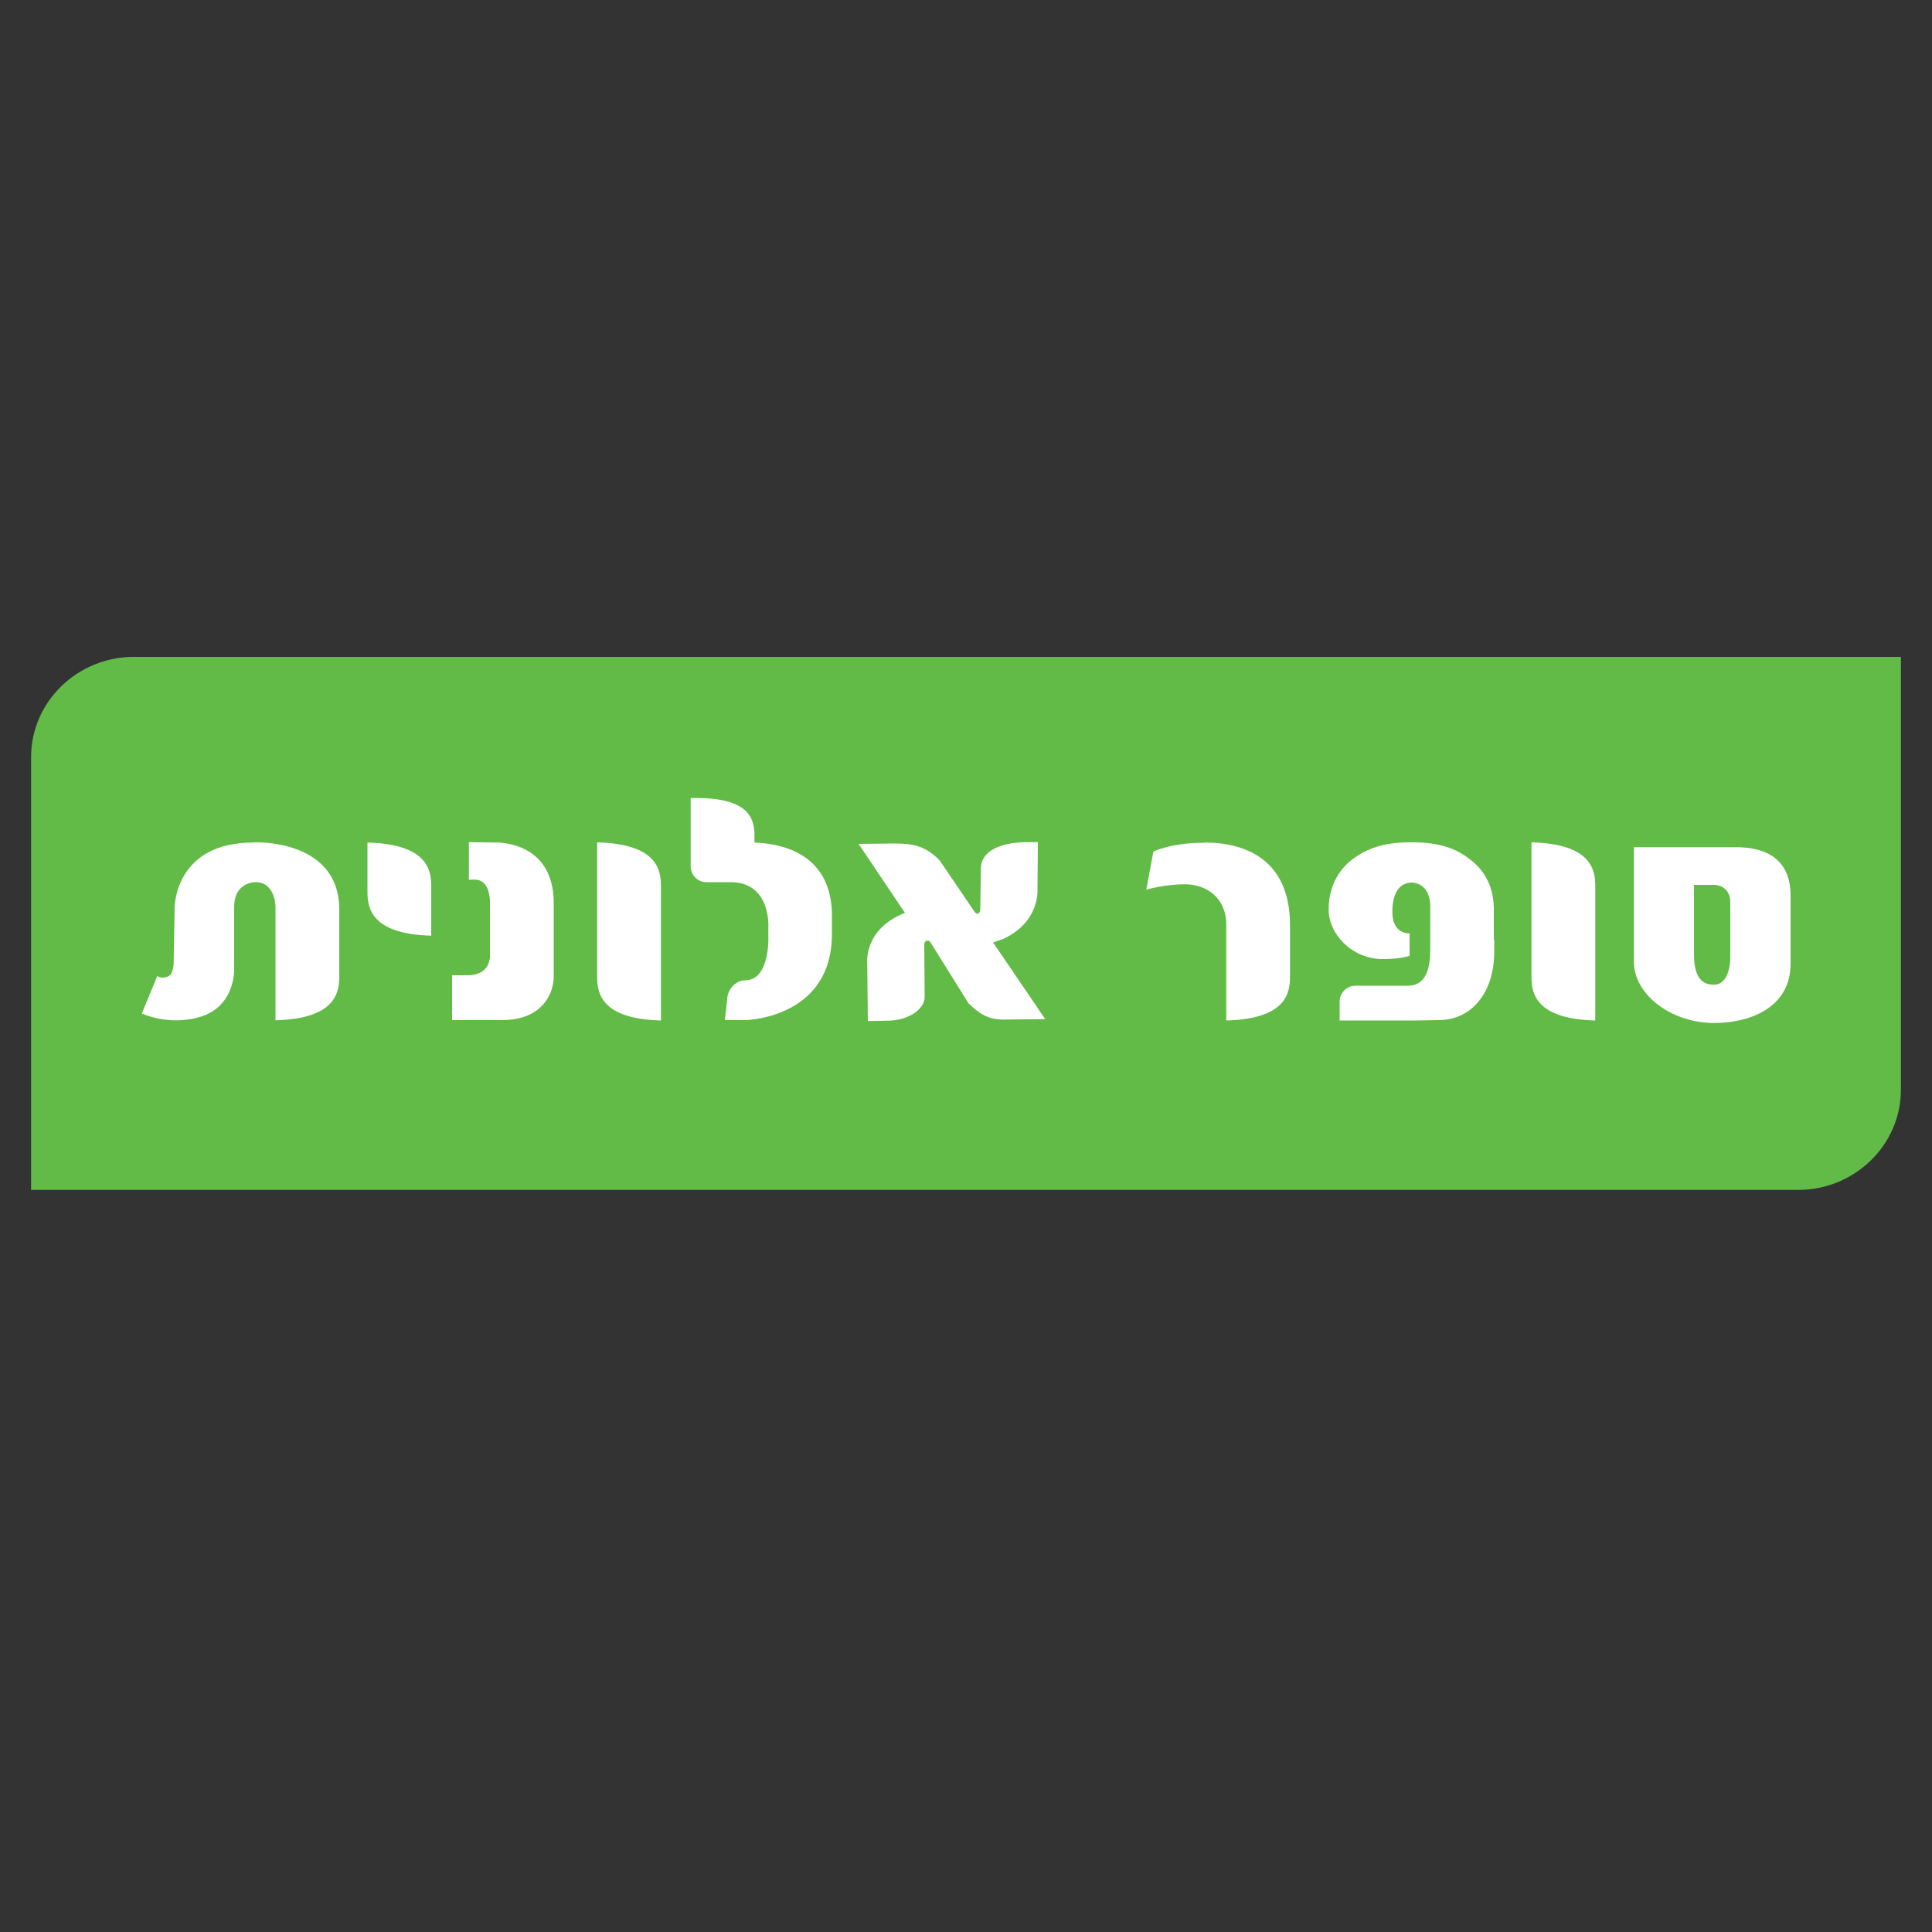
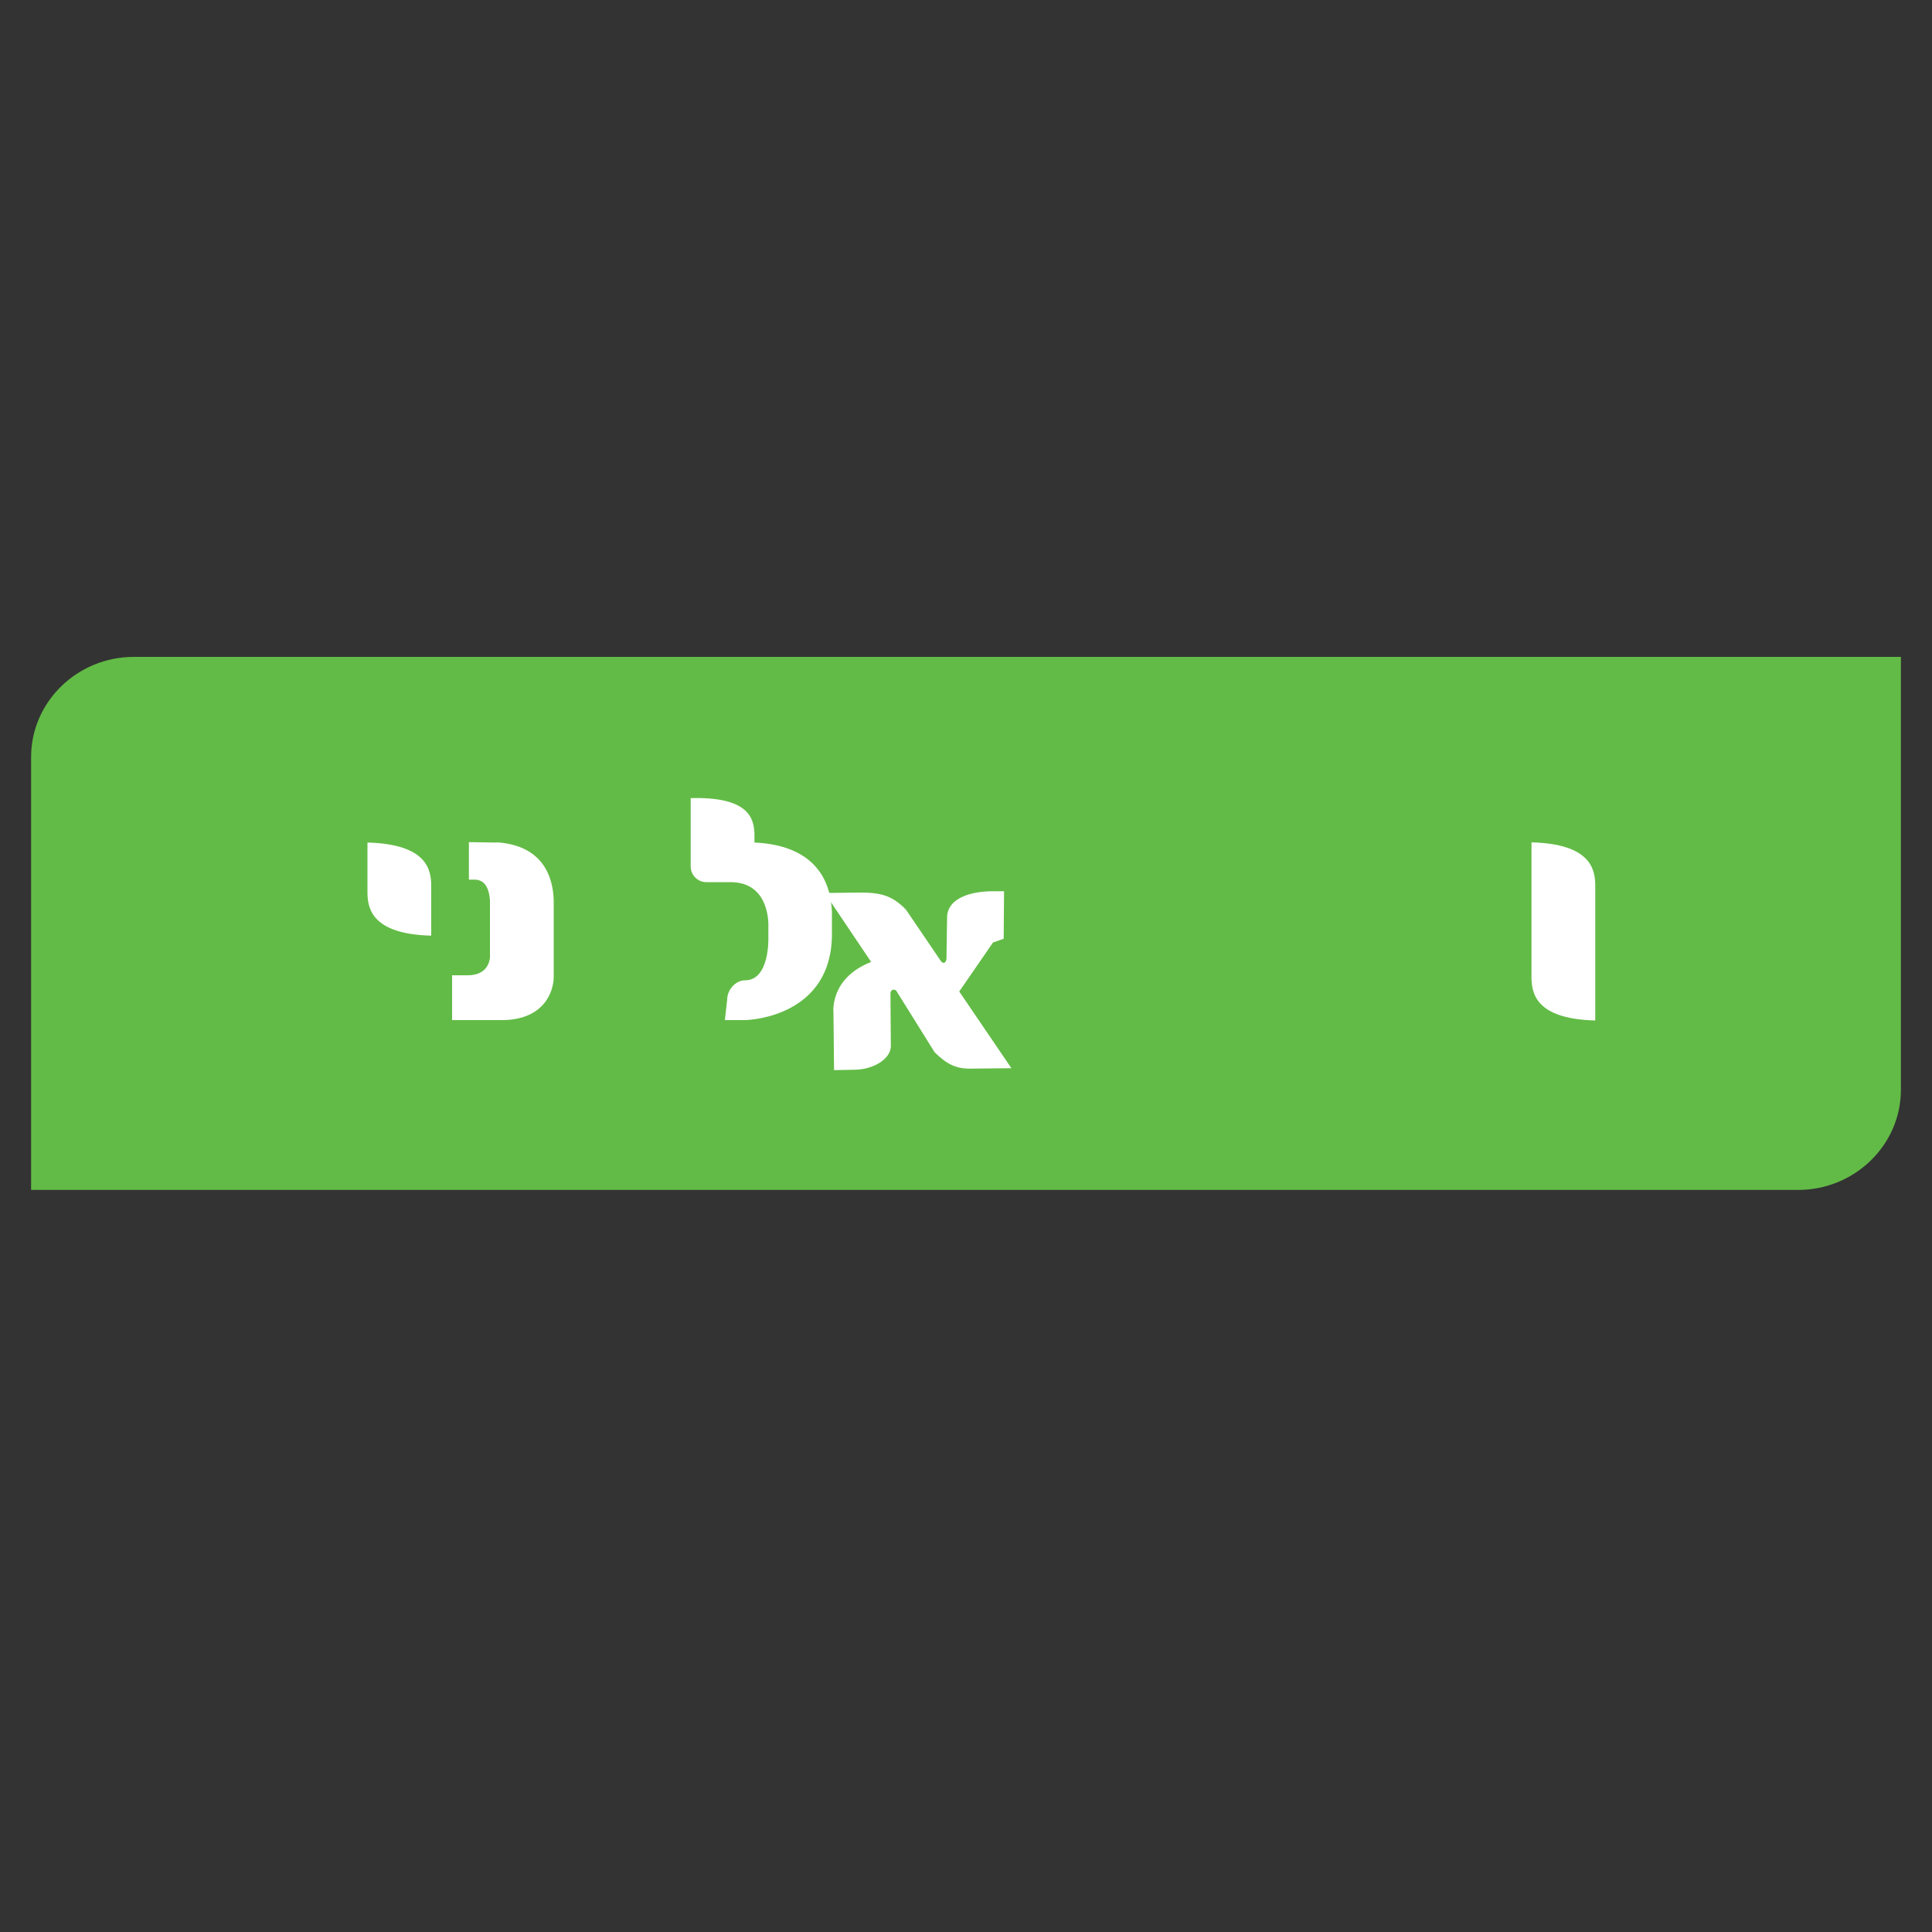
<svg xmlns="http://www.w3.org/2000/svg" id="Layer_1" viewBox="0 0 100 100">
  <rect x="0" y="0" width="100" height="100" fill="#333333" stroke="none" />
  <defs>
    <style>.cls-1{fill:#fff;}.cls-2{fill:#62bb46;}</style>
  </defs>
  <path class="cls-2" d="m6.93,34c-2.93,0-5.32,2.33-5.32,5.18v22.41h91.46c2.93,0,5.32-2.33,5.32-5.18v-22.41H6.93Z" />
  <path class="cls-1" d="m19.02,43.61v2.58c0,.86.26,2.16,3.3,2.24v-2.58c0-.86-.25-2.16-3.3-2.24Z" />
-   <path class="cls-1" d="m13.14,43.61c-4.1-.02-4.1,3.35-4.1,3.35l-.05,2.77c.02.5-.18.74-.18.74-.36.26-.67.05-.67.05l-.8,1.94c1.48.62,2.8.23,2.8.23,2.07-.46,1.98-2.54,1.98-2.54v-3.2c0-1.32,1.11-1.29,1.11-1.29,1.02,0,1.03,1.26,1.03,1.26v5.89c3.04-.08,3.3-1.38,3.3-2.24v-3.62c-.11-3.55-4.41-3.35-4.41-3.35Z" />
  <path class="cls-1" d="m25.75,43.61s-1.48-.02-1.48-.02v1.94h.3c.62,0,.76.63.79,1.07v2.99c-.06.39-.3.89-1.16.89h-.8v2.32h2.57c2.19,0,2.69-1.48,2.69-2.24v-3.85c0-.83-.22-2.92-2.92-3.11Z" />
-   <path class="cls-1" d="m30.91,43.6v6.98c0,.86.25,2.16,3.3,2.24v-6.98c0-.86-.25-2.16-3.3-2.24h0Z" />
  <path class="cls-1" d="m39.05,43.61v-.44c-.02-.85-.34-1.94-3.3-1.86v3.54c0,.44.36.81.81.81h1.25c2.12,0,1.96,2.35,1.96,2.35v.55s.07,2.19-1.21,2.18c-.48,0-.92.49-.92.99l-.12,1.07h1.02c.39,0,4.52-.25,4.52-4.45v-1.13c-.11-3.15-2.76-3.56-4.01-3.61h0Z" />
-   <path class="cls-1" d="m51.4,48.78s.48-.16.55-.19c1.89-.9,1.75-2.54,1.75-2.54l.02-2.46h-.63c-1.35.02-2.33.48-2.32,1.38l-.03,2.08c0,.21-.15.36-.3.14l-1.8-2.65c-.74-.76-1.35-.89-2.47-.88l-1.73.02,2.4,3.57c-2.17.85-1.95,2.63-1.95,2.63l.03,2.97,1.02-.02c1.09,0,1.93-.61,1.92-1.23l-.02-2.72c0-.2.2-.25.3-.14l1.99,3.19c.65.63,1.12.88,2.02.84l1.95-.02-2.7-3.97h0Z" />
-   <path class="cls-1" d="m62.36,43.61c2.16,0,4.41.93,4.41,4.27v2.7c0,.86-.25,2.16-3.3,2.24,0,0,0-4.14,0-4.97,0-1.39-1.04-2.08-2.13-2.08s-2.01.28-2.01.28l.37-1.97s.87-.46,2.66-.46h0Z" />
+   <path class="cls-1" d="m51.4,48.78s.48-.16.55-.19l.02-2.46h-.63c-1.35.02-2.33.48-2.32,1.38l-.03,2.08c0,.21-.15.36-.3.14l-1.8-2.65c-.74-.76-1.35-.89-2.47-.88l-1.73.02,2.4,3.57c-2.17.85-1.95,2.63-1.95,2.63l.03,2.97,1.02-.02c1.09,0,1.93-.61,1.92-1.23l-.02-2.72c0-.2.2-.25.3-.14l1.99,3.19c.65.63,1.12.88,2.02.84l1.95-.02-2.7-3.97h0Z" />
  <path class="cls-1" d="m79.27,43.6v6.98c0,.86.25,2.16,3.3,2.24v-6.98c0-.86-.25-2.16-3.3-2.24h0Z" />
-   <path class="cls-1" d="m92.68,47.92v-1.57c0-1.48-.8-2.5-2.84-2.5h-5.27v5.93c0,1.69,1.92,3.17,4.16,3.17,1.79,0,3.95-.76,3.95-3.07m-3.12-.38c0,.95-.35,1.47-.84,1.47-.52,0-1.04-.25-1.04-1.57v-3.6h1c.52,0,.88.34.88.89v2.81h0Z" />
-   <path class="cls-1" d="m77.32,48.64v-1.68c-.04-1.25-.61-2.04-1.32-2.54-.61-.48-1.51-.82-2.83-.82h-.25c-1.31,0-2.17.34-2.81.8-.72.49-1.34,1.39-1.34,2.67s1.21,2.57,2.8,2.57c.97,0,1.39-.17,1.39-.17v-1.16c-.58,0-.89-.43-.89-1.08v-.02s-.09-1.49.98-1.53c1.05.04.98,1.26.98,1.26v2.19c0,.97-.2,1.89-1.16,1.89h-2.71c-.45,0-.82.37-.82.82v.98h3.96c.36,0,.77-.02,1.16-.02,1.76,0,2.88-1.49,2.88-3.52v-.63h-.02Z" />
</svg>